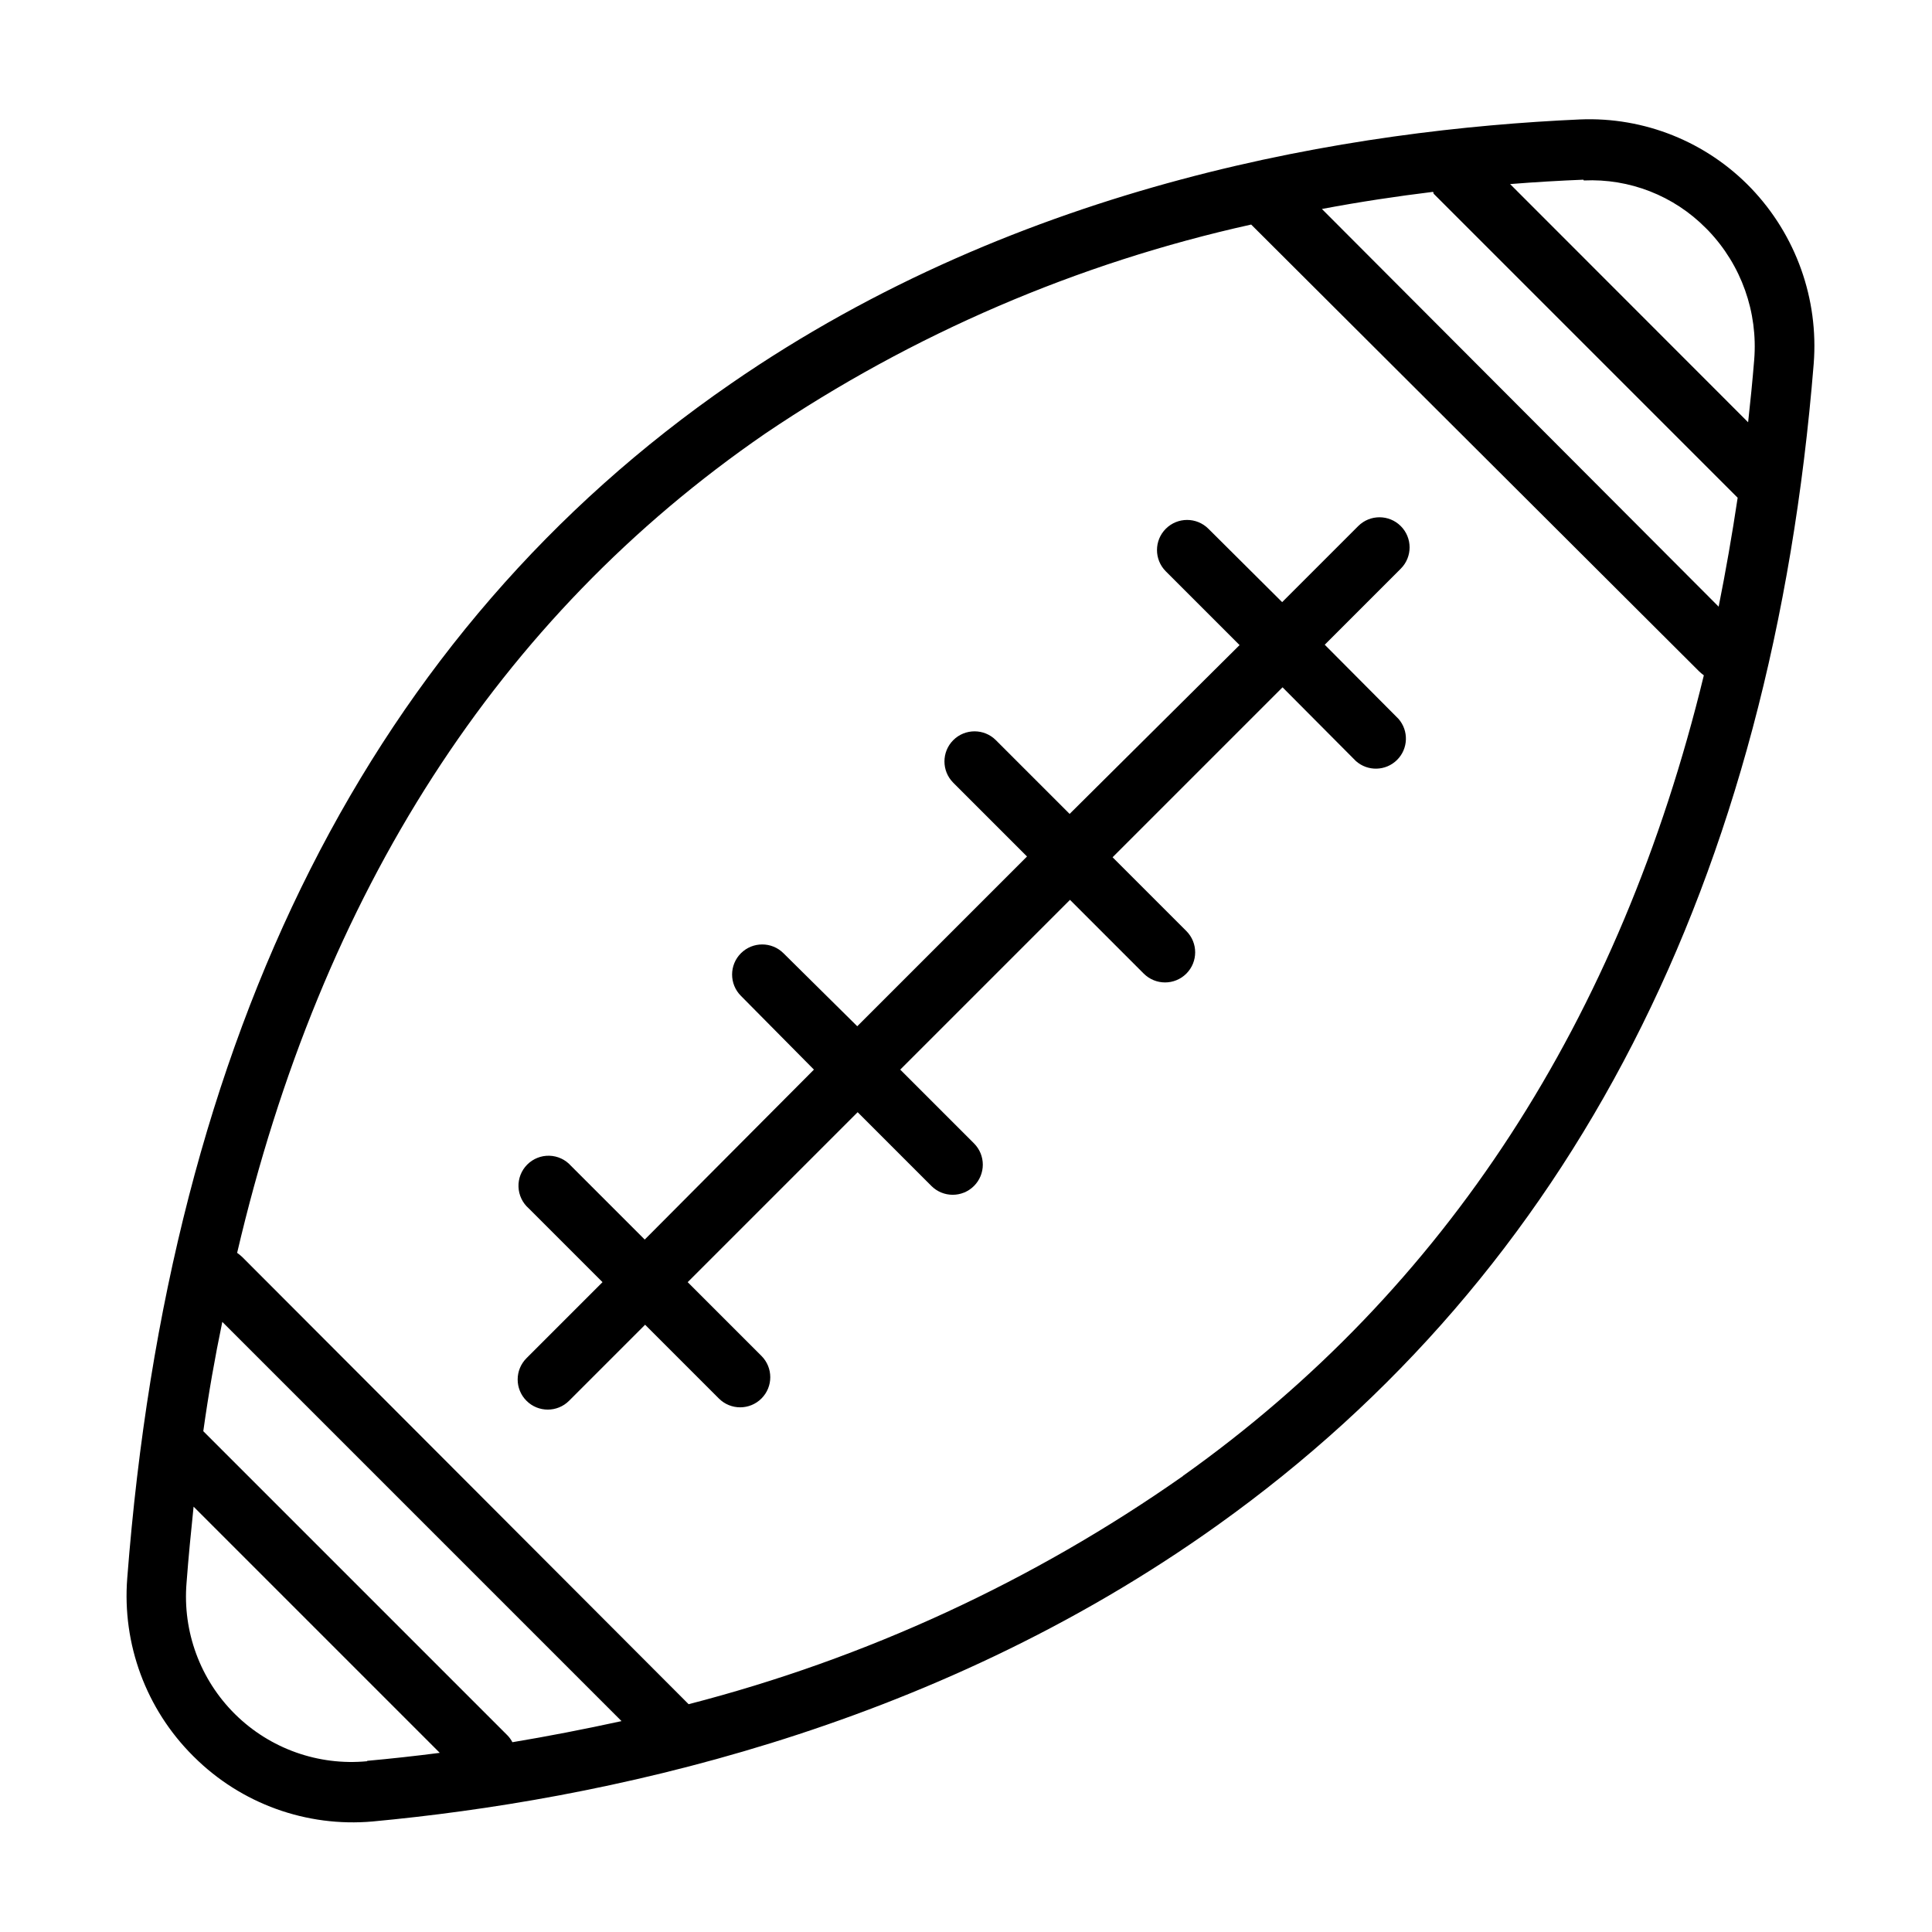
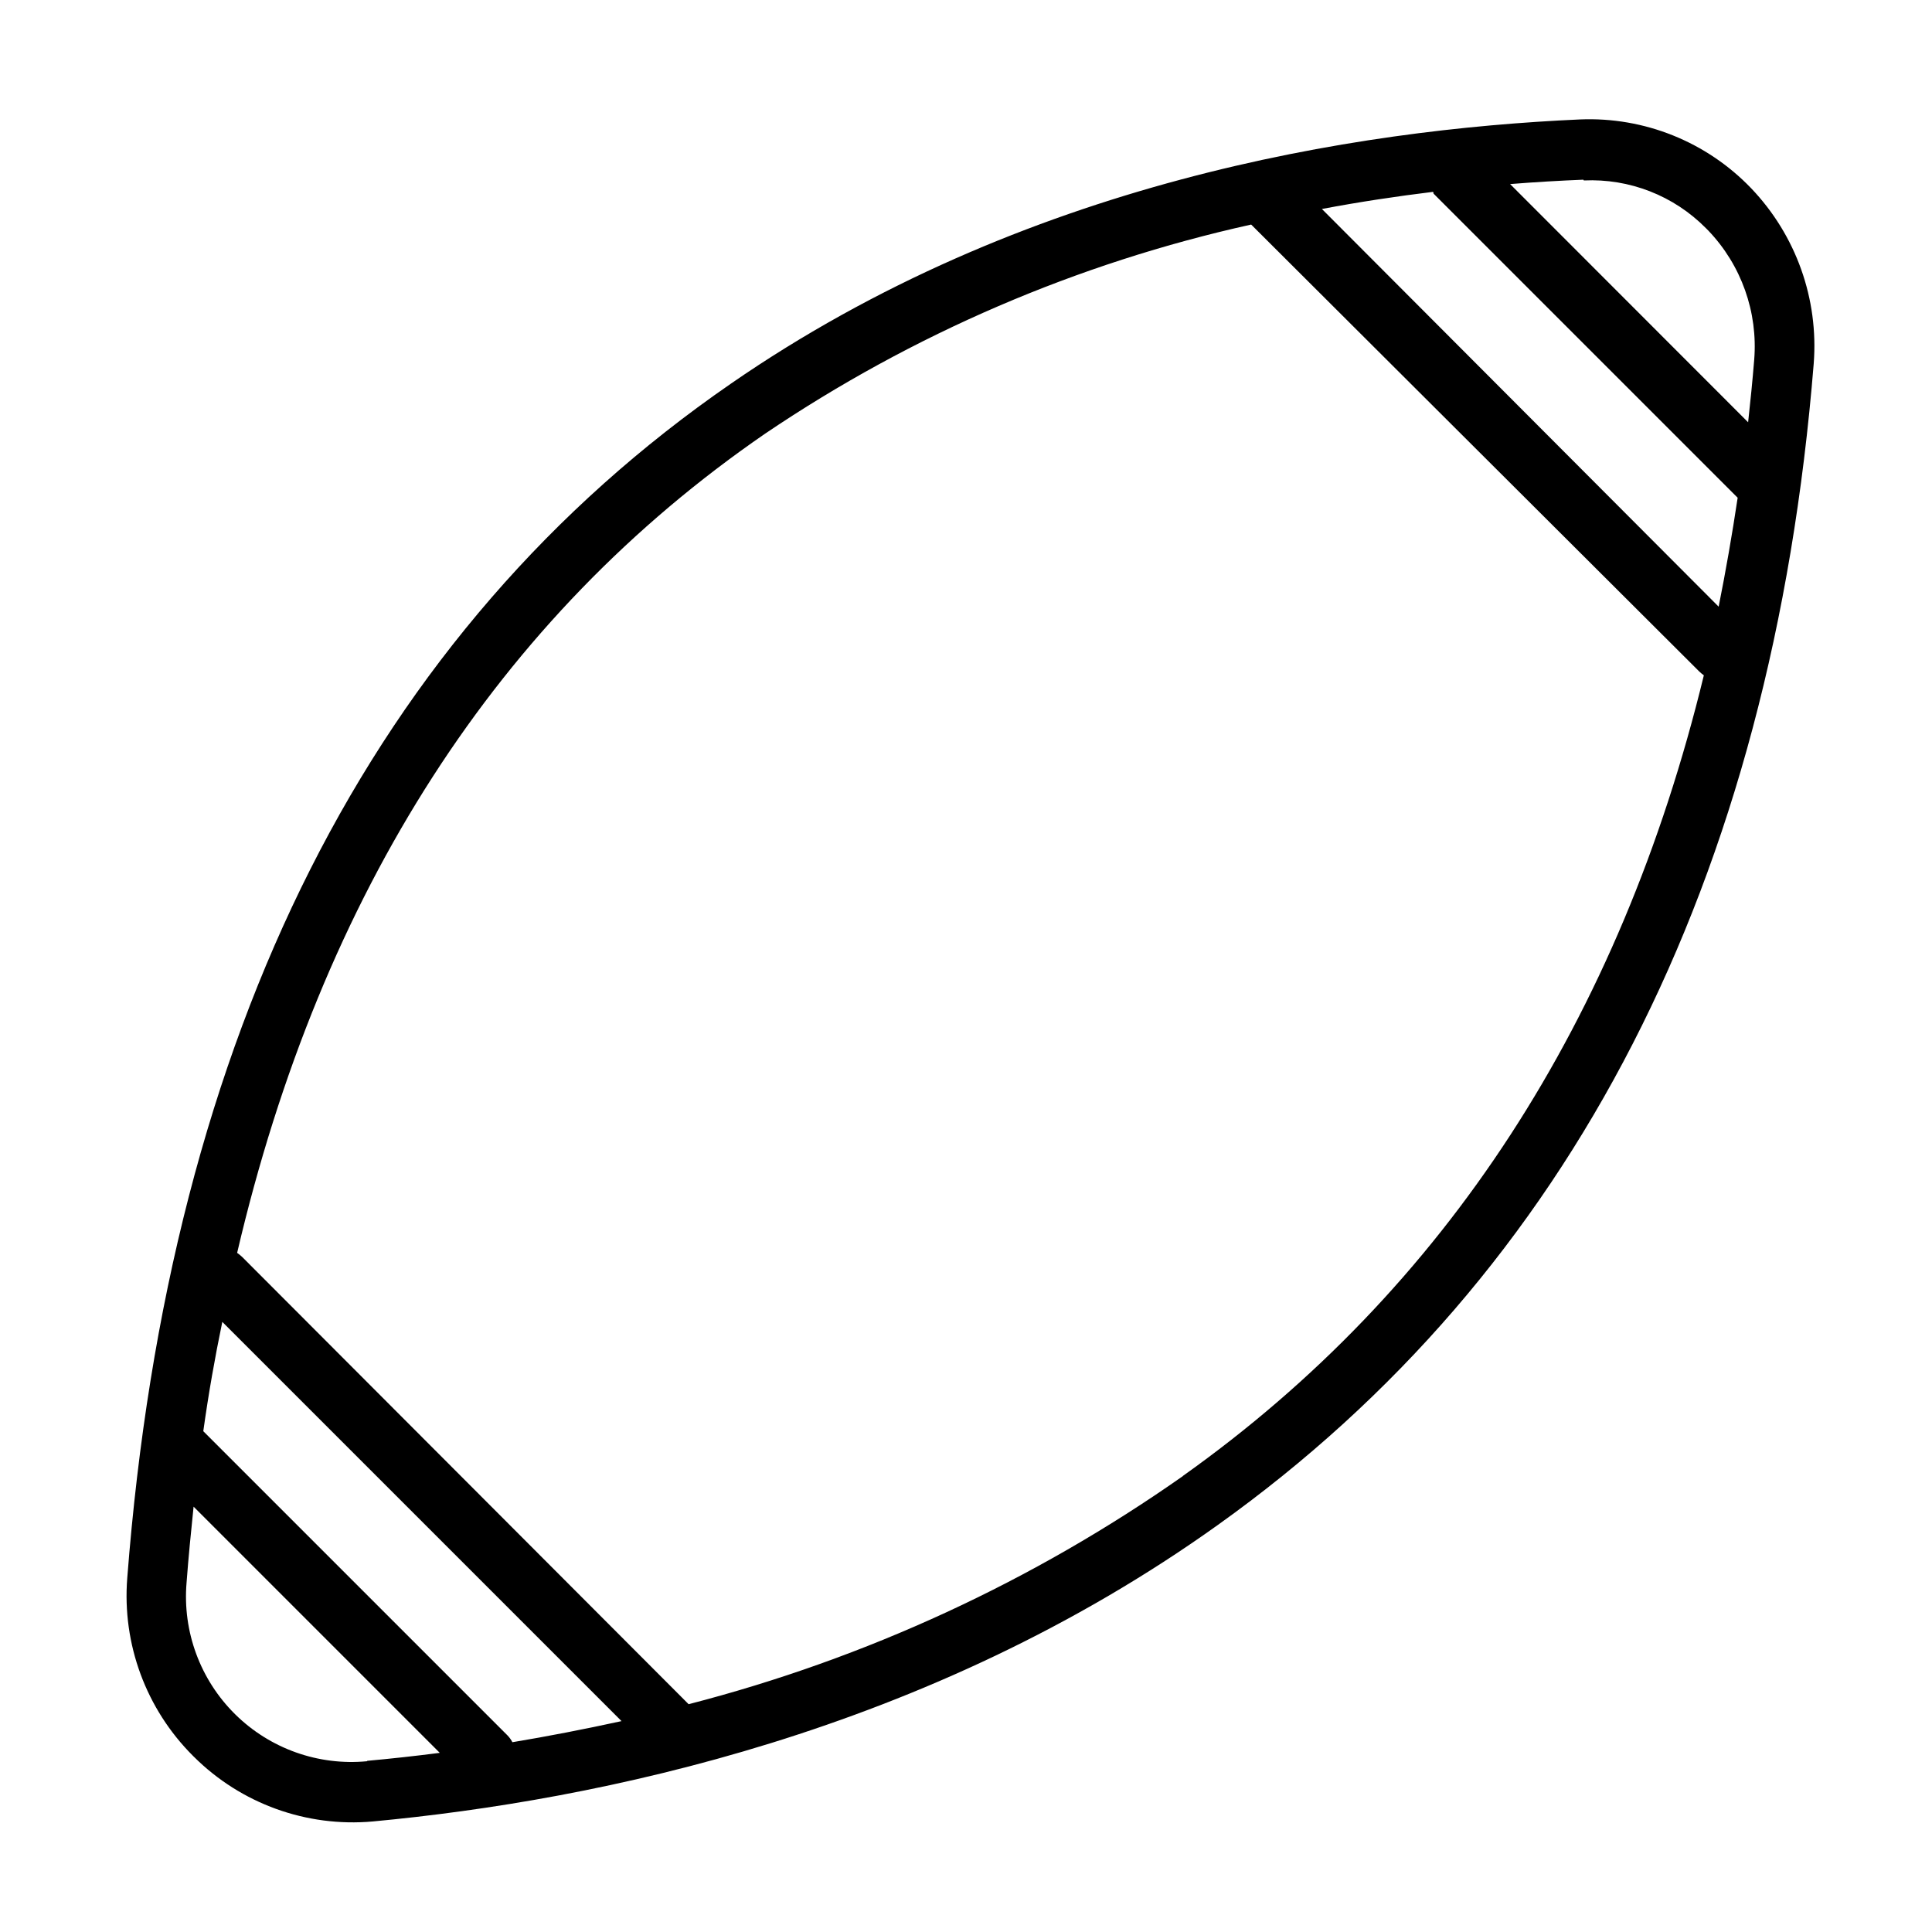
<svg xmlns="http://www.w3.org/2000/svg" fill="#000000" width="800px" height="800px" version="1.1" viewBox="144 144 512 512">
  <g>
-     <path d="m624.65 240.39c1.344-17.152-4.688-34.066-16.578-46.5-11.797-12.305-28.309-18.945-45.34-18.238-59.703 2.672-147.62 16.523-225.05 70.031-95.016 65.543-148.82 172.05-159.96 316.54-1.371 17.473 4.981 34.668 17.379 47.055l0.301 0.301h0.004c12.484 12.422 29.816 18.691 47.355 17.129 59.754-5.59 147.16-23.625 224-78.594 93.707-66.953 146.81-170.49 157.89-307.73zm-100.76-45.344v0.25l80.609 80.609c-1.477 9.84-3.156 19.465-5.039 28.867l-105.14-105.39c10.125-1.914 19.949-3.375 29.422-4.535zm39.852-3.223c12.086-0.562 23.84 4.035 32.344 12.645l0.656 0.656h-0.004c8.738 9.152 13.156 21.598 12.145 34.207-0.453 5.594-1.008 11.082-1.613 16.574l-63.078-63.125c6.953-0.555 13.199-0.906 19.398-1.16zm-283.95 413.88c-0.344-0.664-0.785-1.277-1.309-1.812l-80.609-80.609c1.41-10.078 3.074-19.496 5.039-28.969l105.8 105.8c-10.012 2.18-19.652 4.047-28.922 5.59zm-38.492 5.039c-12.934 1.242-25.754-3.324-34.996-12.457-9.242-9.137-13.953-21.902-12.863-34.852 0.504-6.75 1.16-13.352 1.863-20.152l65.242 65.242c-6.648 0.859-13.148 1.562-19.246 2.117zm216.18-75.57h0.004c-39.672 27.867-84.047 48.344-130.99 60.457l-118.34-118.55c-0.41-0.383-0.852-0.738-1.309-1.059 22.367-95.625 69.223-168.47 139.91-217.09 39.074-26.414 82.777-45.215 128.82-55.422l118.75 118.45c0.383 0.363 0.785 0.699 1.211 1.008-22.168 91.242-68.418 162.68-138.04 212.16z" />
-     <path d="m503.33 345.69c3.141 2.793 7.91 2.664 10.895-0.293s3.156-7.727 0.391-10.891l-19.547-19.648 20.152-20.152c3.117-3.117 3.117-8.168 0-11.285-3.117-3.117-8.168-3.117-11.285 0l-20.152 20.152-19.547-19.449c-3.117-3.113-8.168-3.113-11.285 0-3.117 3.117-3.117 8.172 0 11.285l19.547 19.547-45.039 44.742-19.547-19.547v-0.004c-3.117-3.113-8.172-3.113-11.289 0-3.113 3.117-3.113 8.172 0 11.285l19.547 19.547-44.988 44.988-19.547-19.344c-3.117-3.113-8.168-3.113-11.285 0-3.117 3.117-3.117 8.172 0 11.289l19.348 19.547-44.84 45.039-19.547-19.547c-1.461-1.645-3.539-2.609-5.734-2.668-2.199-0.059-4.32 0.793-5.871 2.356-1.547 1.559-2.379 3.691-2.301 5.887 0.082 2.199 1.062 4.266 2.719 5.711l19.547 19.547-20.152 20.152h0.004c-3.117 3.117-3.117 8.168 0 11.285 3.113 3.117 8.168 3.117 11.285 0l20.152-20.152 19.547 19.547c3.117 3.117 8.168 3.117 11.285 0 3.117-3.113 3.117-8.168 0-11.285l-19.547-19.547 45.039-45.039 19.547 19.547c3.117 3.117 8.172 3.117 11.285 0 3.117-3.117 3.117-8.168 0-11.285l-19.547-19.547 44.988-44.988 19.547 19.547h0.004c3.117 3.113 8.168 3.113 11.285 0 3.117-3.117 3.117-8.172 0-11.289l-19.547-19.547 45.039-45.039z" />
+     <path d="m624.65 240.39c1.344-17.152-4.688-34.066-16.578-46.5-11.797-12.305-28.309-18.945-45.34-18.238-59.703 2.672-147.62 16.523-225.05 70.031-95.016 65.543-148.82 172.05-159.96 316.54-1.371 17.473 4.981 34.668 17.379 47.055l0.301 0.301h0.004c12.484 12.422 29.816 18.691 47.355 17.129 59.754-5.59 147.16-23.625 224-78.594 93.707-66.953 146.81-170.49 157.89-307.73zm-100.76-45.344v0.25l80.609 80.609c-1.477 9.84-3.156 19.465-5.039 28.867l-105.14-105.39c10.125-1.914 19.949-3.375 29.422-4.535zm39.852-3.223c12.086-0.562 23.84 4.035 32.344 12.645l0.656 0.656h-0.004c8.738 9.152 13.156 21.598 12.145 34.207-0.453 5.594-1.008 11.082-1.613 16.574l-63.078-63.125c6.953-0.555 13.199-0.906 19.398-1.16zm-283.95 413.88c-0.344-0.664-0.785-1.277-1.309-1.812l-80.609-80.609c1.41-10.078 3.074-19.496 5.039-28.969l105.8 105.8c-10.012 2.18-19.652 4.047-28.922 5.59m-38.492 5.039c-12.934 1.242-25.754-3.324-34.996-12.457-9.242-9.137-13.953-21.902-12.863-34.852 0.504-6.75 1.16-13.352 1.863-20.152l65.242 65.242c-6.648 0.859-13.148 1.562-19.246 2.117zm216.18-75.57h0.004c-39.672 27.867-84.047 48.344-130.99 60.457l-118.34-118.55c-0.41-0.383-0.852-0.738-1.309-1.059 22.367-95.625 69.223-168.47 139.91-217.09 39.074-26.414 82.777-45.215 128.82-55.422l118.75 118.45c0.383 0.363 0.785 0.699 1.211 1.008-22.168 91.242-68.418 162.68-138.04 212.16z" />
  </g>
</svg>